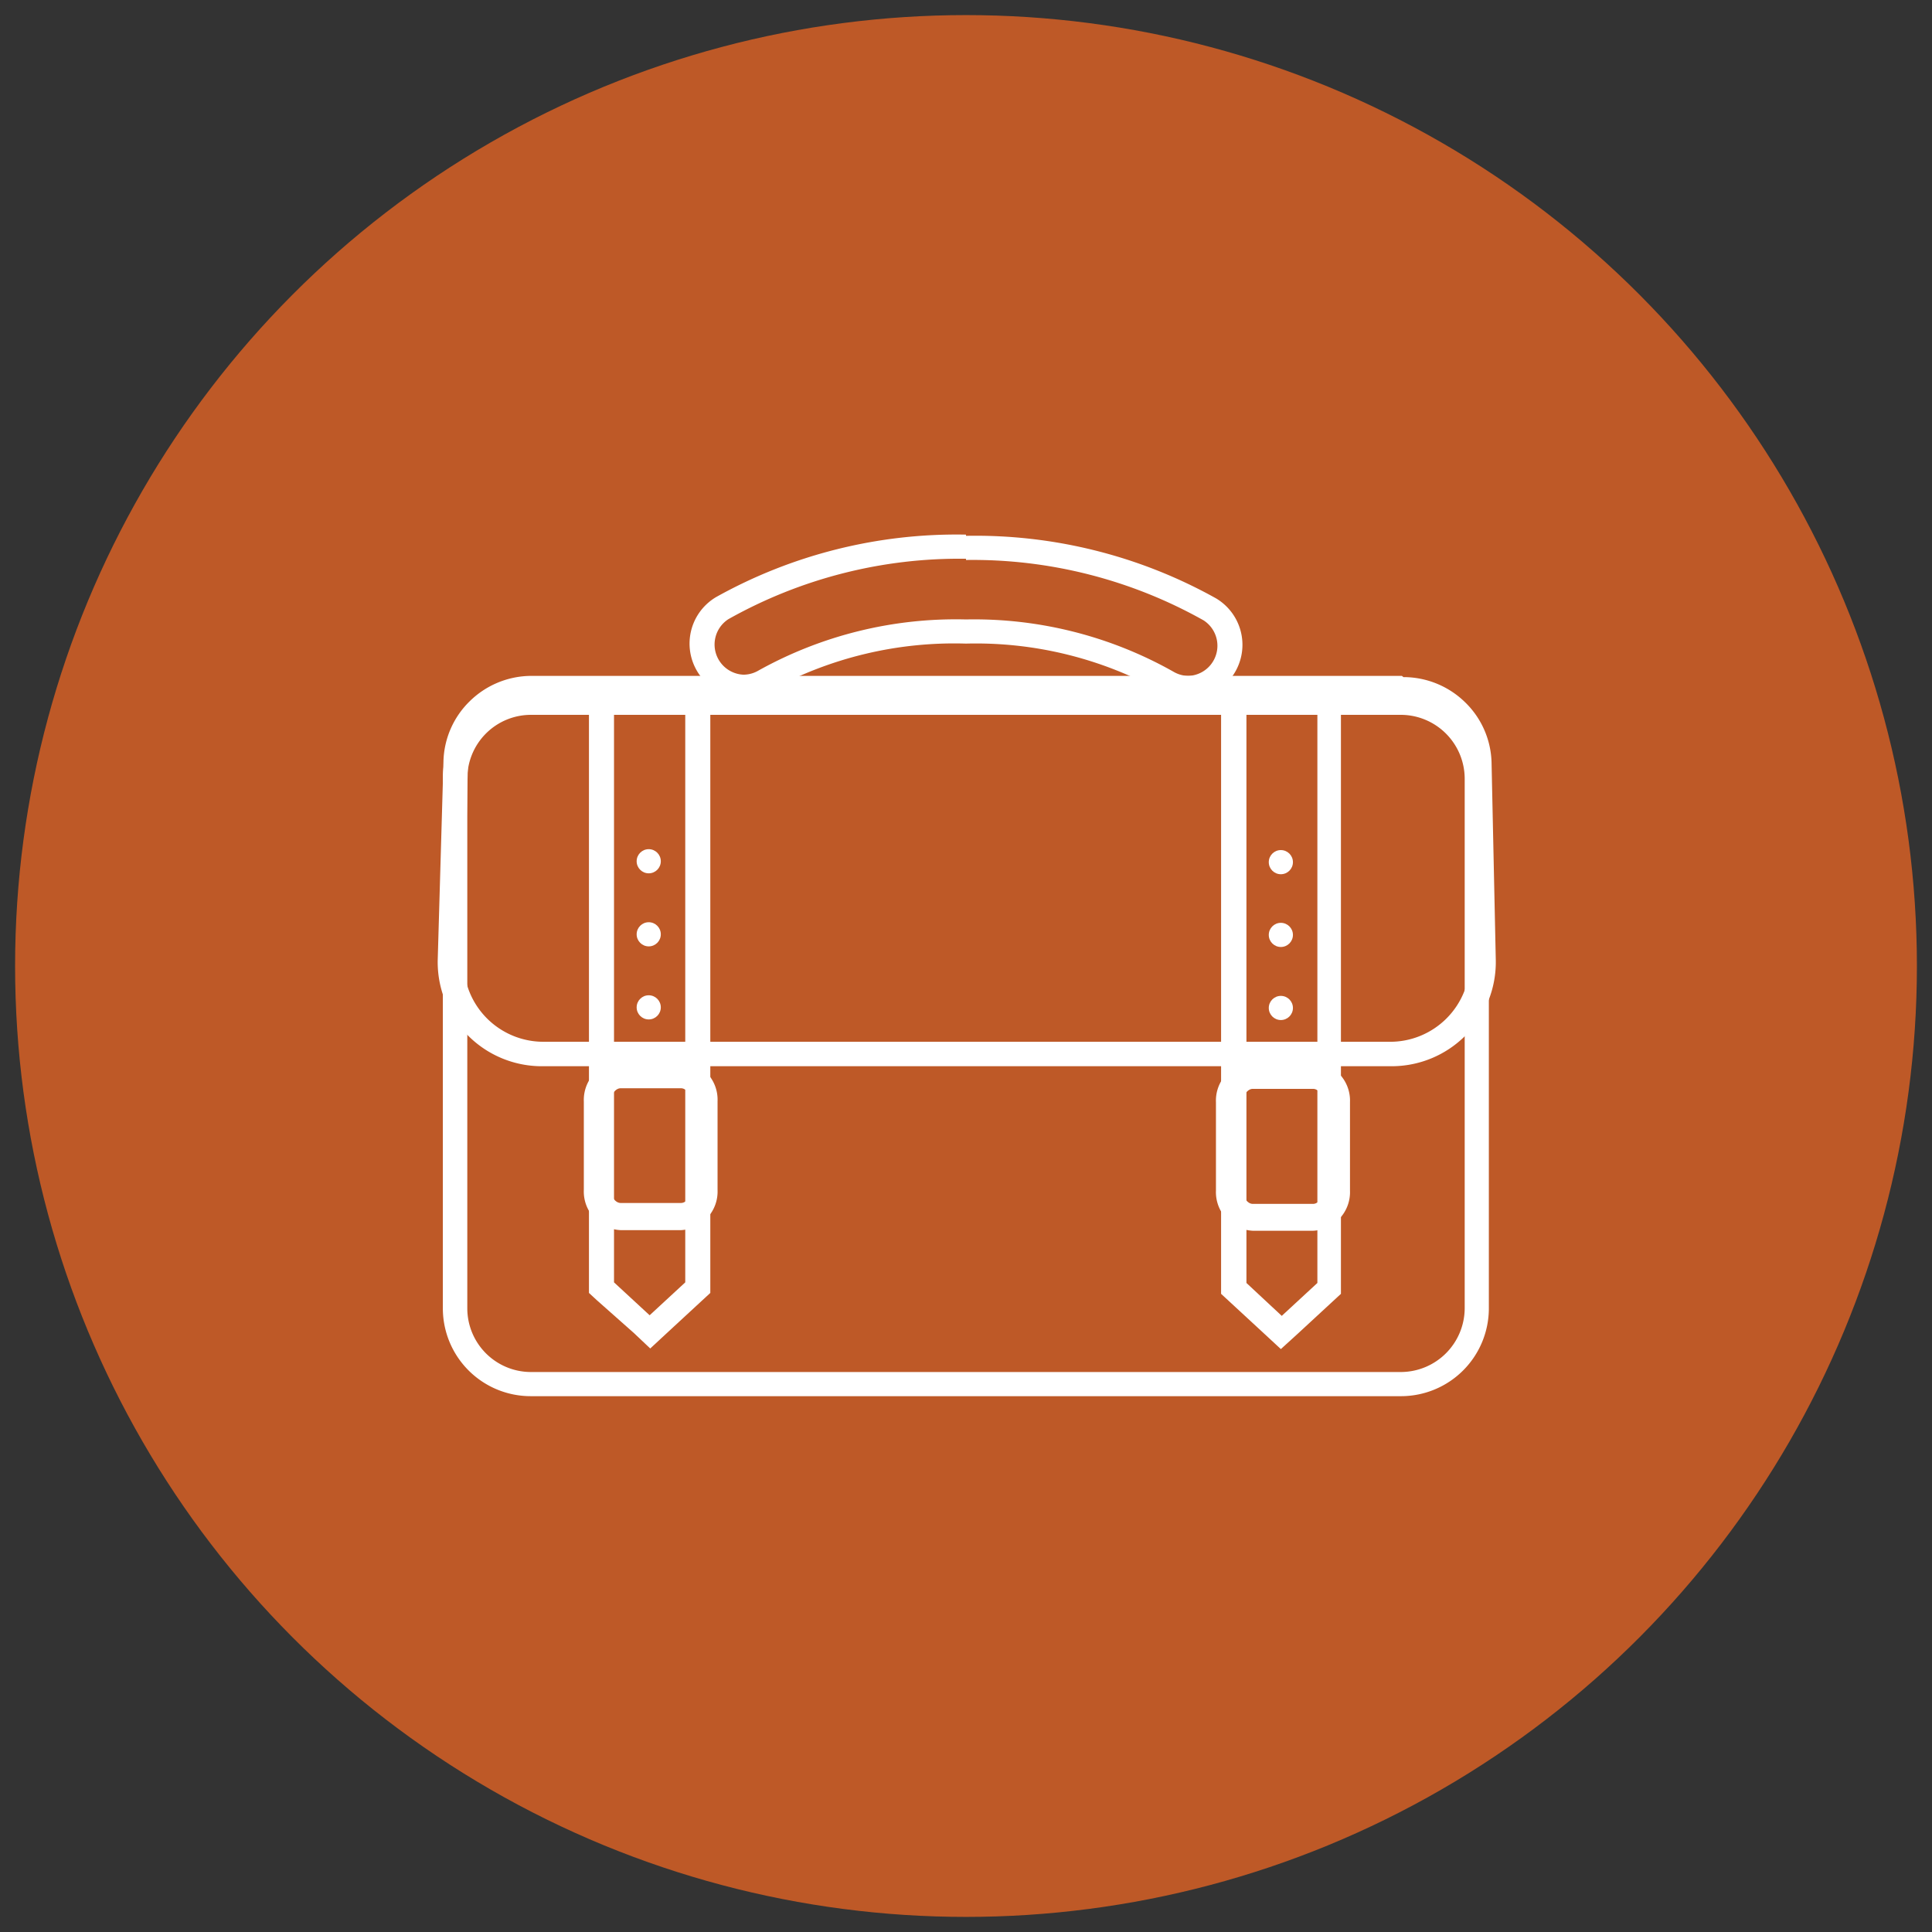
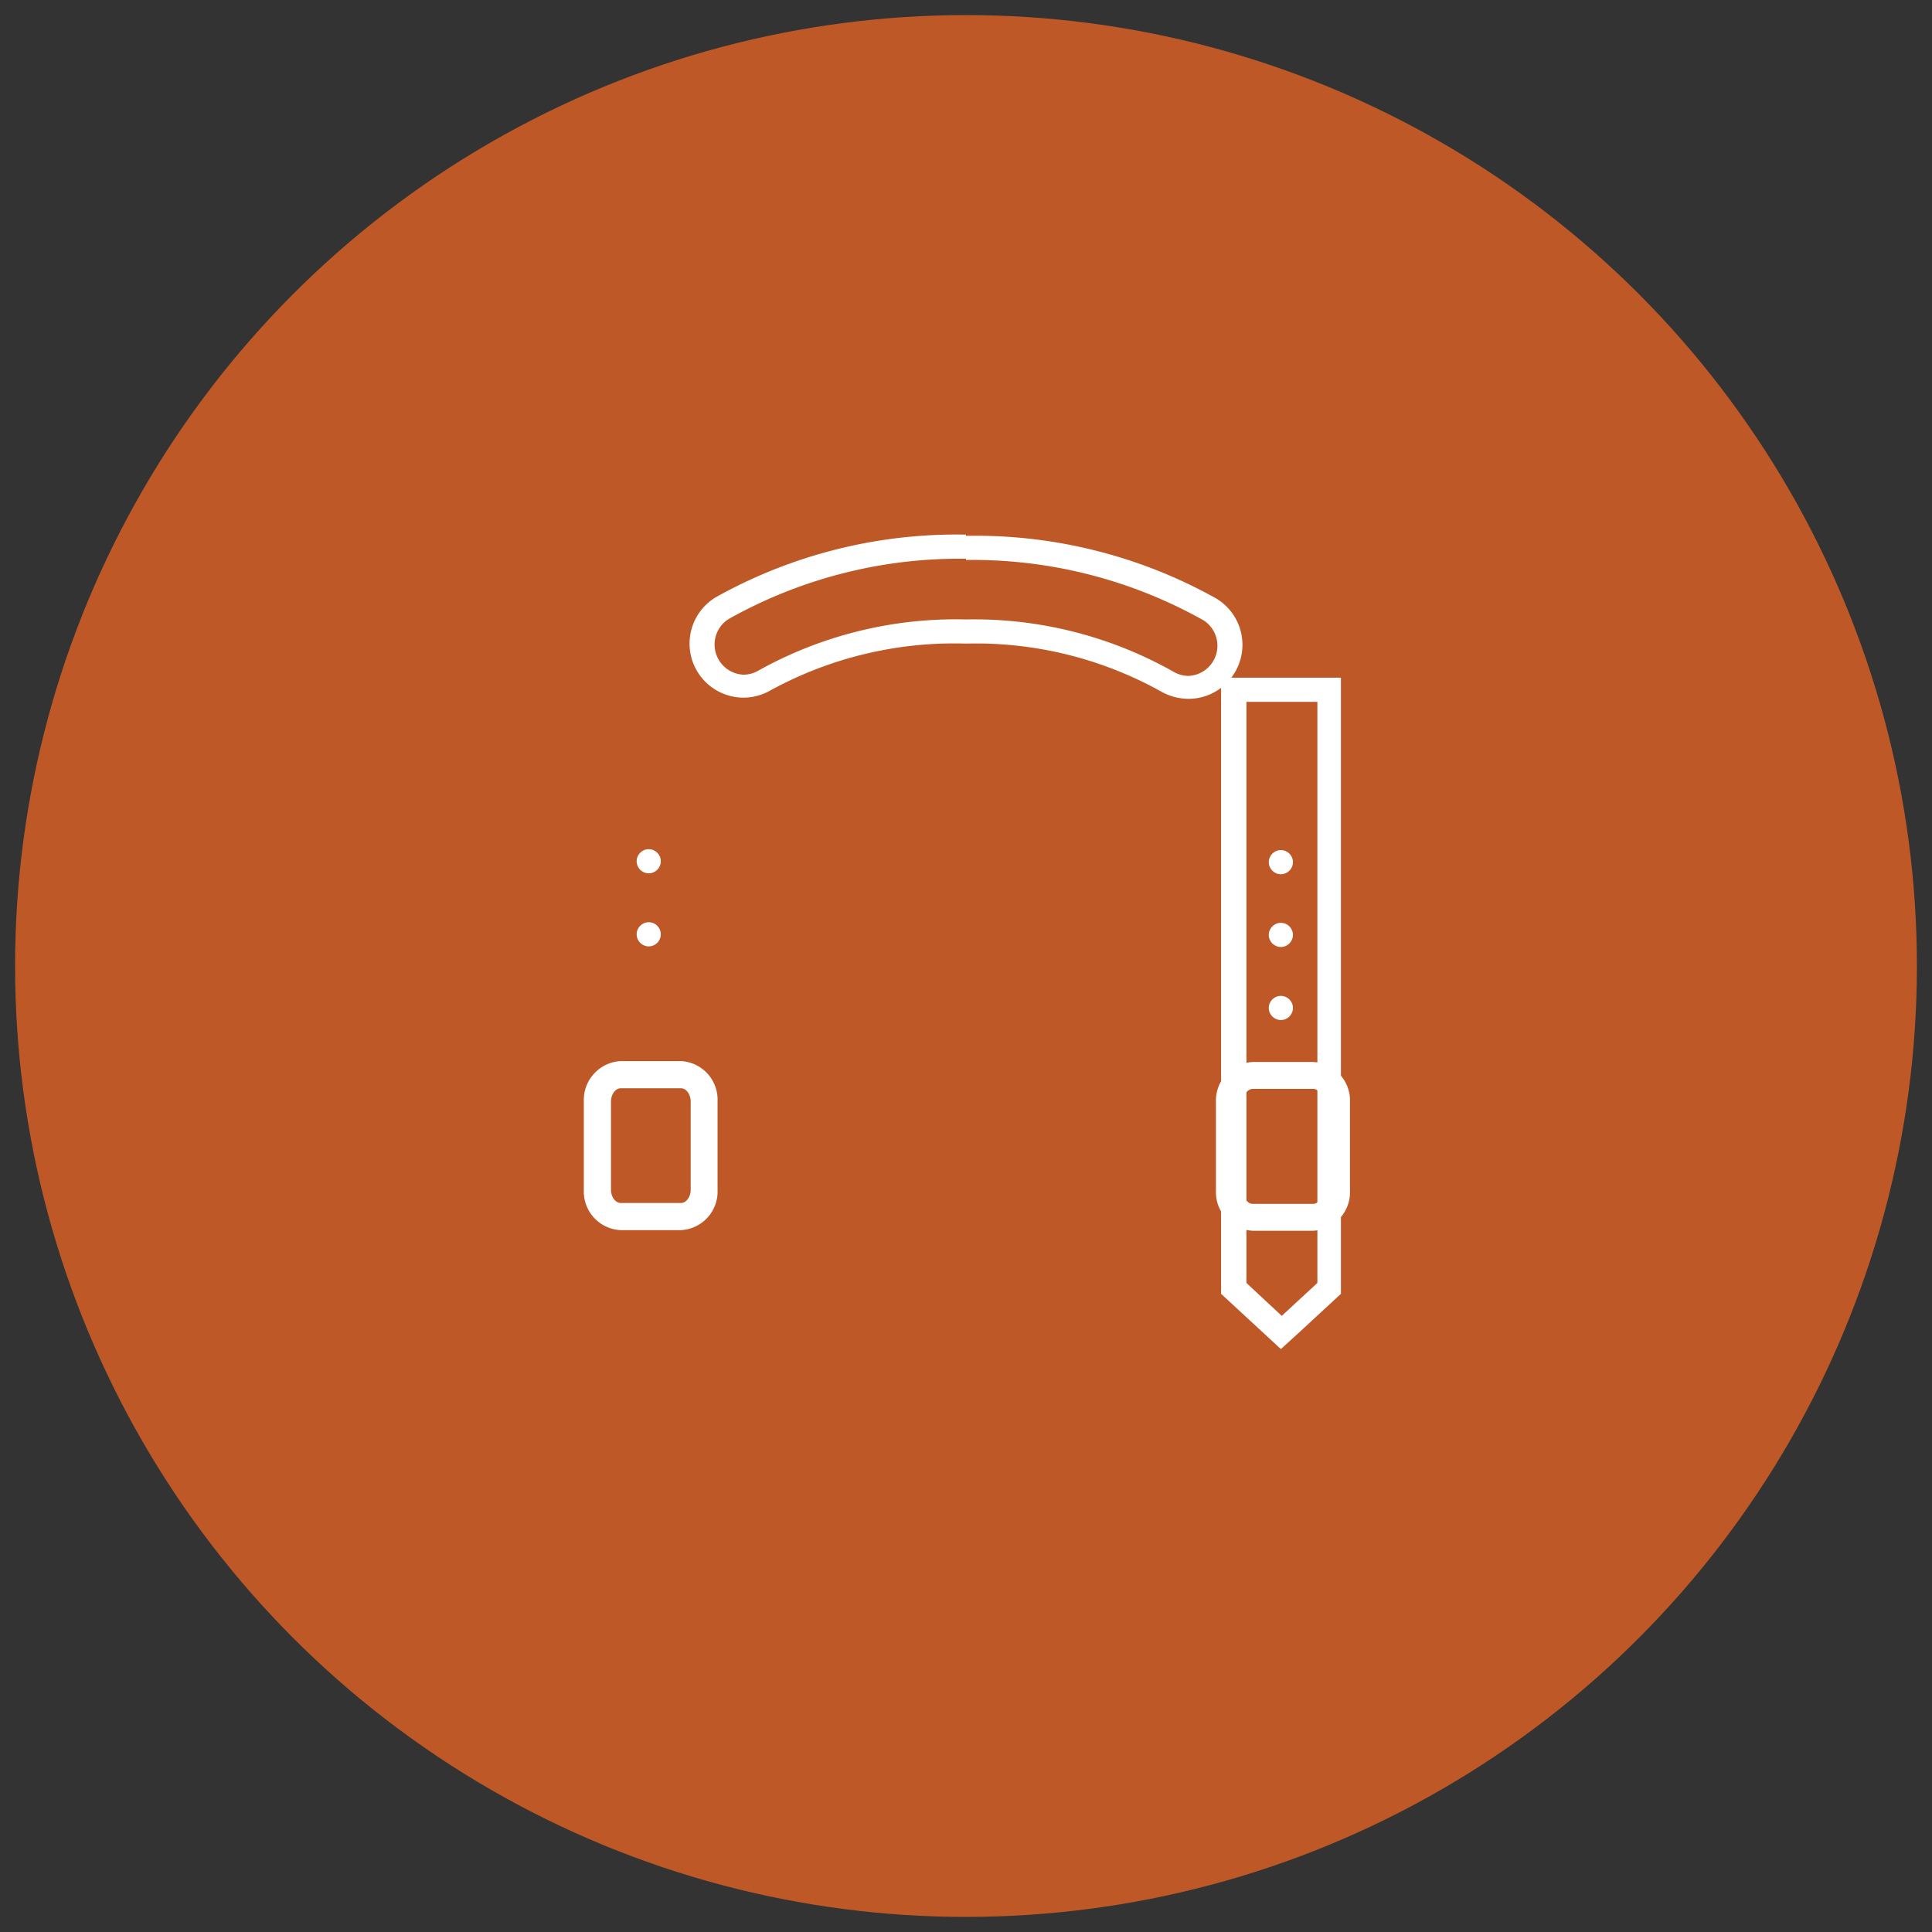
<svg xmlns="http://www.w3.org/2000/svg" viewBox="0 0 64 64">
  <rect x="0" y="0" width="64" height="64" fill="#333333" stroke="none" />
  <defs>
    <style>.cls-1{fill:#be5927;}.cls-2{fill:#fff;}</style>
  </defs>
  <g id="Orange-Button">
    <circle class="cls-1" cx="32" cy="32" r="31.5" />
  </g>
  <g id="Expanded">
-     <path class="cls-2" d="M46.41,23.68a2.12,2.12,0,0,1,2.11,2.11V43.34a2.12,2.12,0,0,1-2.11,2.11H17.59a2.11,2.11,0,0,1-2.11-2.11V25.79a2.11,2.11,0,0,1,2.11-2.11H46.41m0-.8H17.59a2.91,2.91,0,0,0-2.92,2.91V43.34a2.91,2.91,0,0,0,2.92,2.91H46.41a2.91,2.91,0,0,0,2.91-2.91V25.79a2.91,2.91,0,0,0-2.91-2.91Z" />
    <path class="cls-2" d="M32,18.55a15.61,15.61,0,0,1,7.87,2,1,1,0,0,1-.5,1.84h0a1,1,0,0,1-.5-.14A13.43,13.43,0,0,0,32,20.52a13.43,13.43,0,0,0-6.87,1.69,1,1,0,0,1-.5.14h0a1,1,0,0,1-.5-1.84,15.61,15.61,0,0,1,7.87-2m0-.8a16.35,16.35,0,0,0-8.28,2.07,1.79,1.79,0,0,0,.91,3.33,1.8,1.8,0,0,0,.91-.25A12.69,12.69,0,0,1,32,21.32a12.62,12.62,0,0,1,6.45,1.58,1.87,1.87,0,0,0,.92.25,1.79,1.79,0,0,0,.91-3.33A16.35,16.35,0,0,0,32,17.75Z" />
-     <path class="cls-2" d="M46.44,23.2a2.11,2.11,0,0,1,2.11,2.07l.14,6.55A2.64,2.64,0,0,1,46,34.51H18a2.64,2.64,0,0,1-2.64-2.69l.14-6.55a2.11,2.11,0,0,1,2.11-2.07H46.44m0-.81H17.56a2.92,2.92,0,0,0-2,.84,2.88,2.88,0,0,0-.87,2L14.5,31.8h0A3.45,3.45,0,0,0,18,35.32h28.1a3.45,3.45,0,0,0,3.45-3.51h0l-.14-6.54a2.88,2.88,0,0,0-.87-2,2.92,2.92,0,0,0-2.05-.84Z" />
    <path class="cls-2" d="M43.64,23.25V42.5l-1.18,1.09L41.29,42.5V23.25h2.35m.81-.8h-4V42.86l.26.24,1.18,1.09.54.5.55-.5,1.18-1.09.26-.24V22.45Z" />
    <path class="cls-2" d="M43.5,40.77h-2a1.28,1.28,0,0,1-1.22-1.33V36.51a1.28,1.28,0,0,1,1.22-1.33h2a1.28,1.28,0,0,1,1.22,1.33v2.93A1.28,1.28,0,0,1,43.5,40.77Zm-2-4.7c-.17,0-.32.2-.32.44v2.93c0,.24.15.44.32.44h2c.17,0,.32-.21.32-.44V36.51c0-.24-.15-.44-.32-.44Z" />
    <circle class="cls-2" cx="42.43" cy="33.39" r="0.4" />
    <circle class="cls-2" cx="42.43" cy="30.97" r="0.4" />
    <circle class="cls-2" cx="42.43" cy="28.56" r="0.4" />
-     <path class="cls-2" d="M22.7,23.23V42.48l-1.18,1.09-1.18-1.09V23.23H22.7m.81-.81h-4V42.83l.26.24L21,44.16l.54.51.55-.51,1.18-1.09.26-.24V22.42Z" />
    <path class="cls-2" d="M22.56,40.75h-2a1.28,1.28,0,0,1-1.22-1.33V36.49a1.29,1.29,0,0,1,1.22-1.34h2a1.28,1.28,0,0,1,1.21,1.33v2.94A1.28,1.28,0,0,1,22.56,40.75Zm-2-4.7c-.17,0-.32.2-.32.44v2.93c0,.23.15.43.32.43h2c.17,0,.32-.2.32-.43V36.49c0-.24-.15-.44-.32-.44Z" />
-     <circle class="cls-2" cx="21.49" cy="33.37" r="0.4" />
    <circle class="cls-2" cx="21.49" cy="30.95" r="0.4" />
    <circle class="cls-2" cx="21.49" cy="28.53" r="0.4" />
  </g>
</svg>